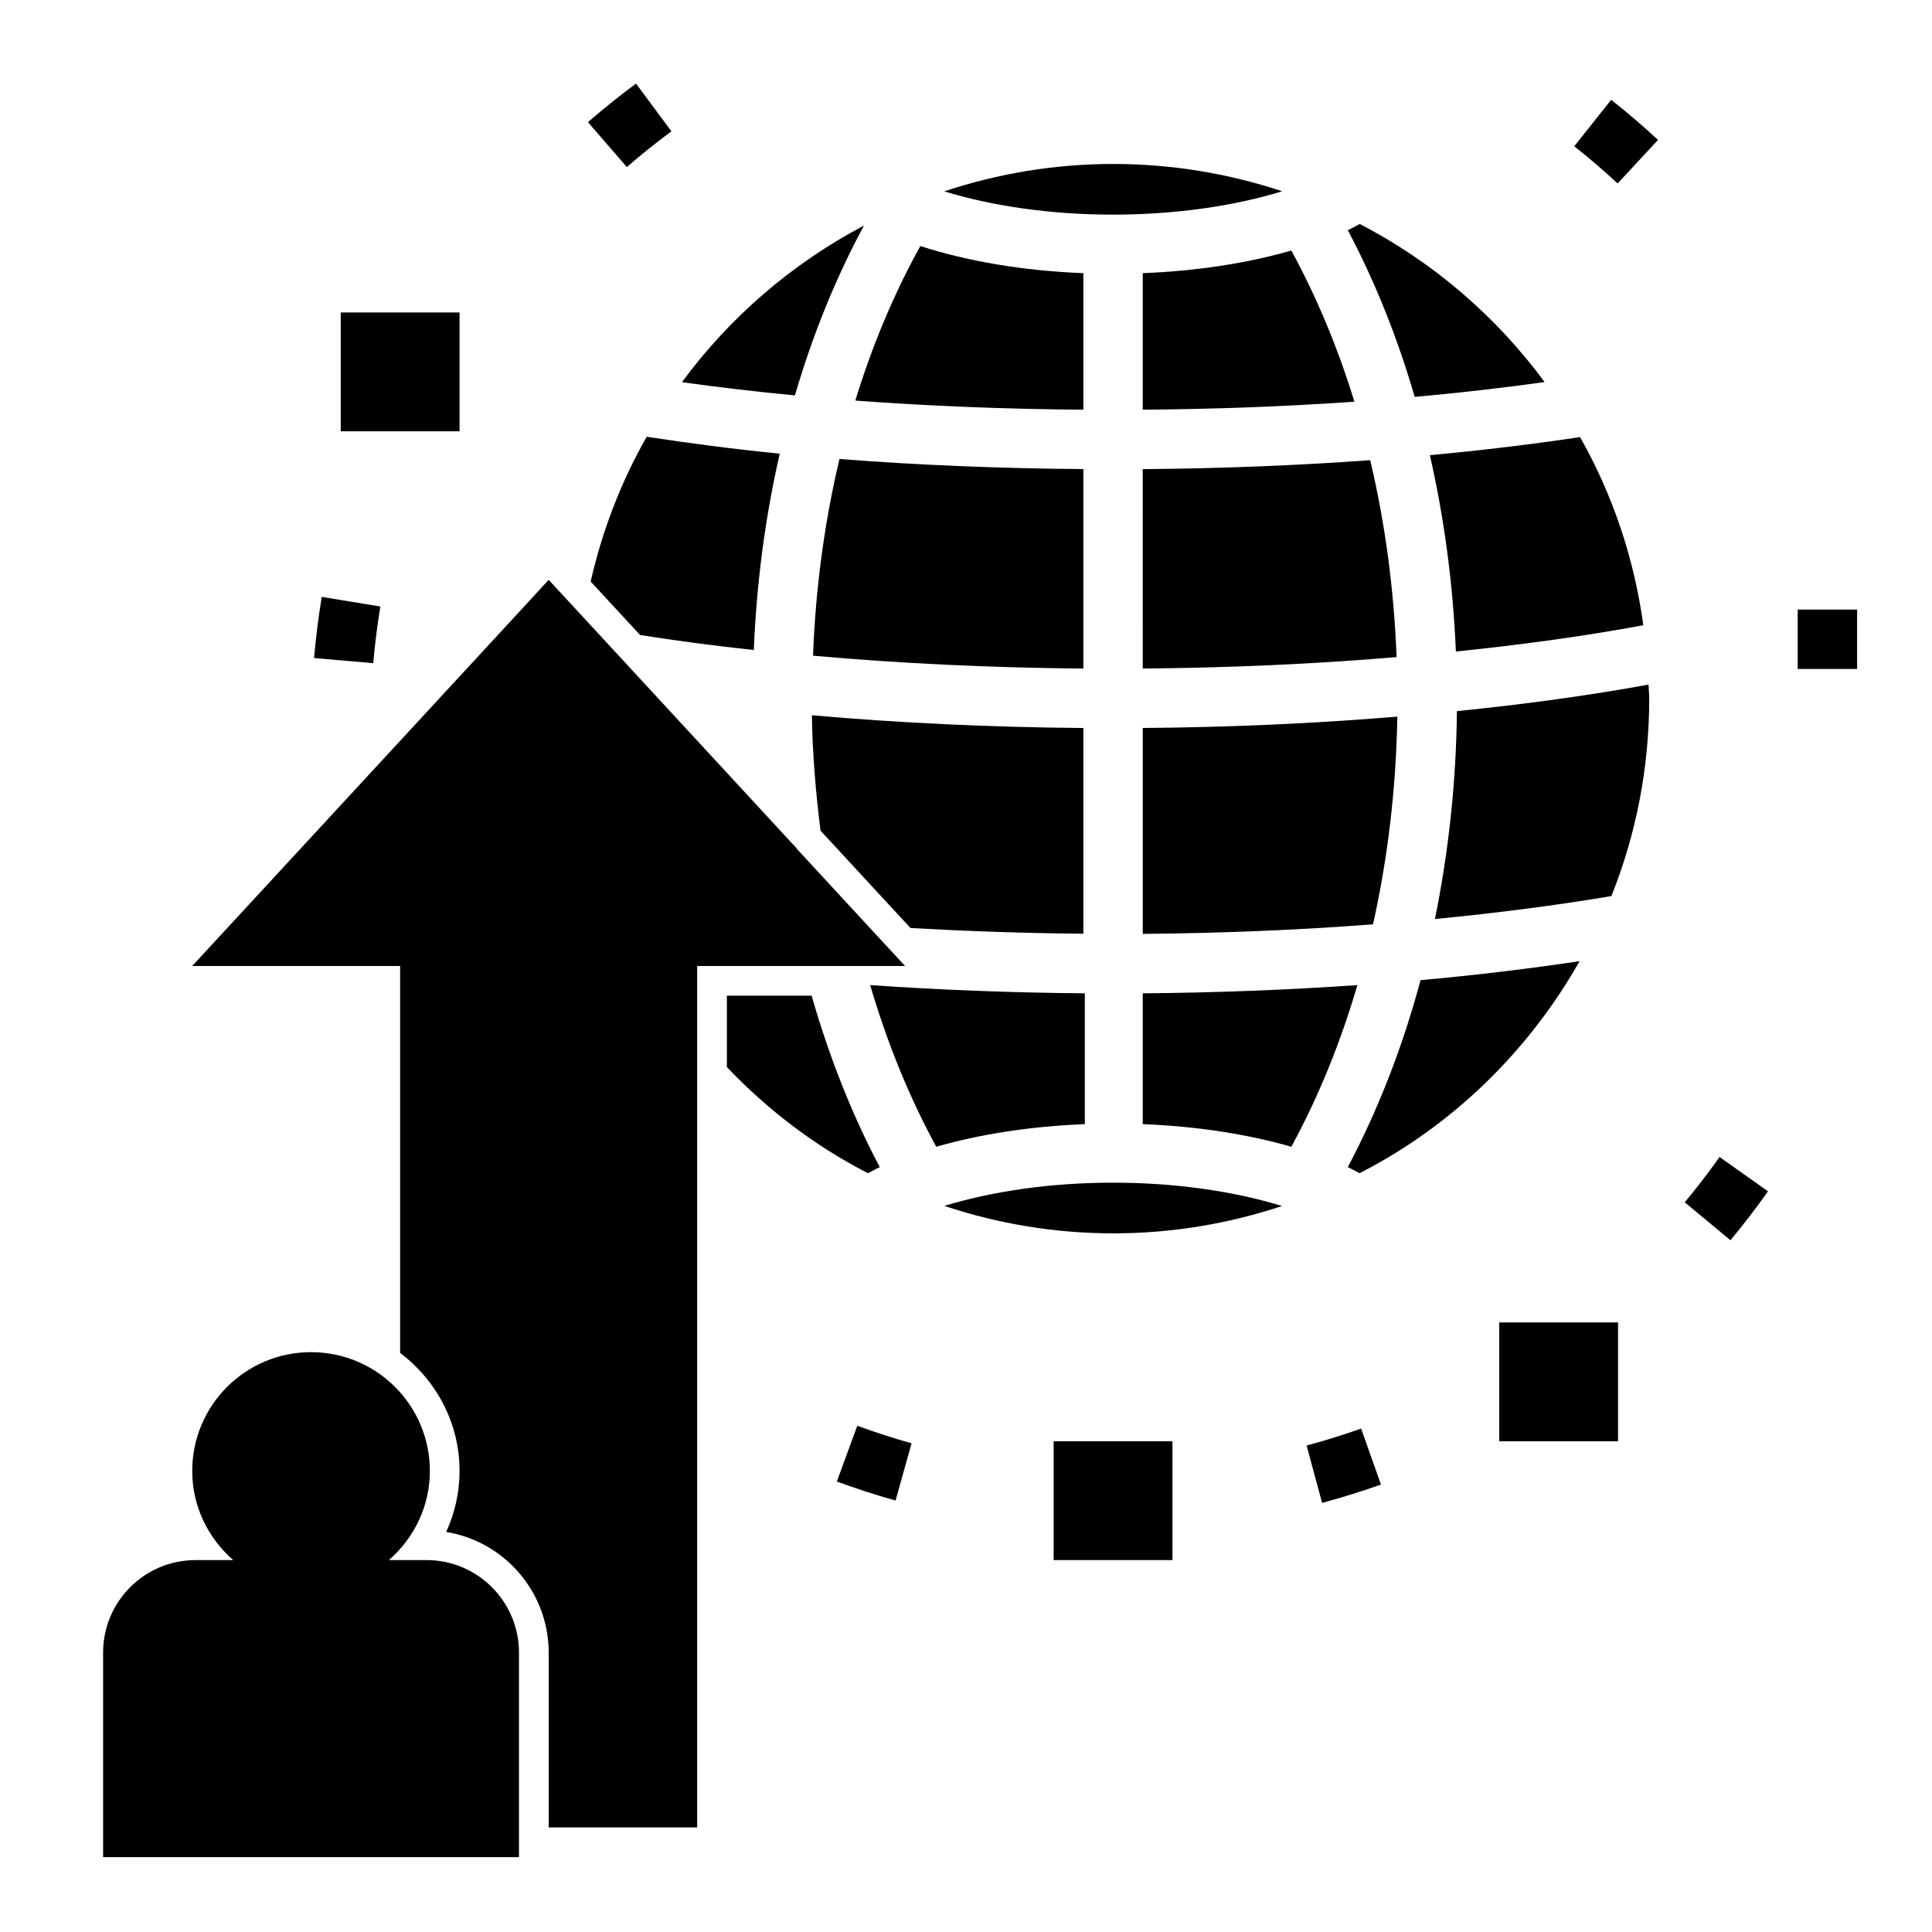
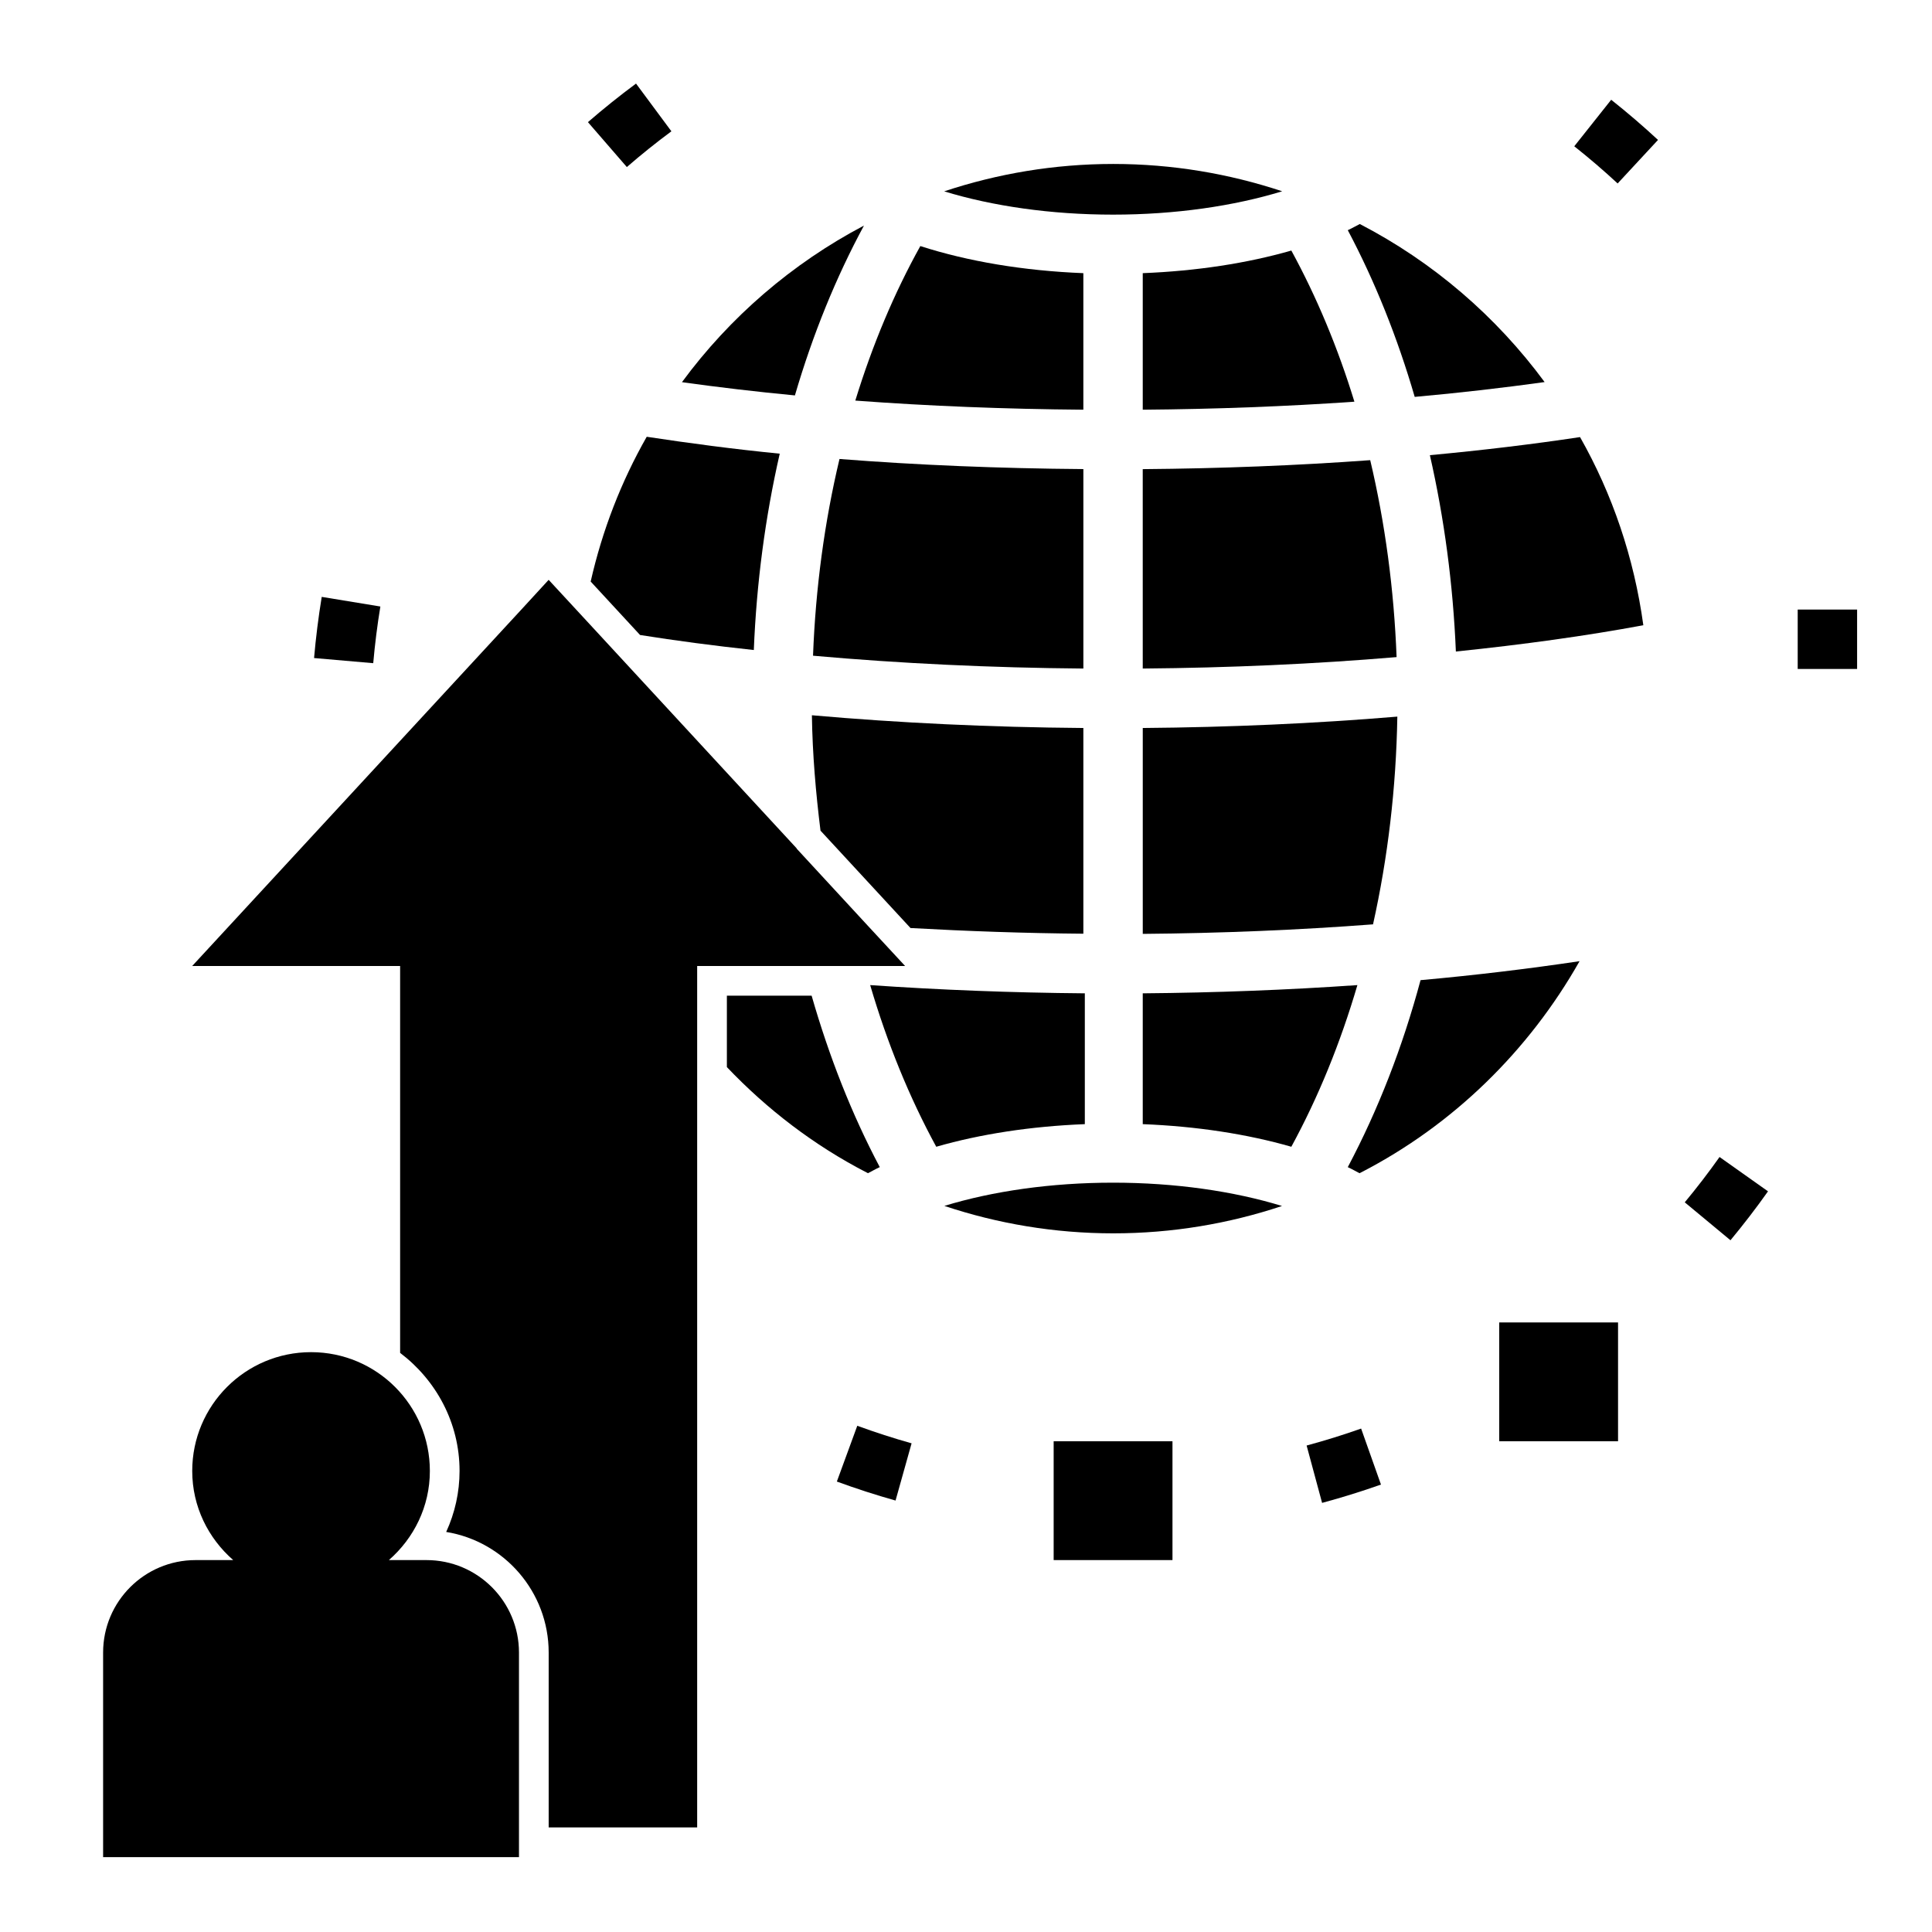
<svg xmlns="http://www.w3.org/2000/svg" fill="#000000" width="800px" height="800px" version="1.1" viewBox="144 144 512 512">
  <g>
    <path d="m438.97 200.88c16.484 0 32.008-2.266 44.824-6.188-14.082-4.668-29.113-7.242-44.762-7.242-15.664 0-30.723 2.582-44.816 7.258 12.801 3.914 28.301 6.172 44.754 6.172z" />
    <path d="m446.84 441.91c14.266 0.566 27.656 2.621 39.375 5.992 7.141-13.105 13.004-27.504 17.508-42.84-18.453 1.281-37.543 2.016-56.883 2.18z" />
    <path d="m446.84 321.17c22.875-0.188 45.555-1.195 67.273-3.031-0.691-17.949-3.039-35.504-6.992-52.191-19.375 1.418-39.59 2.211-60.285 2.379z" />
    <path d="m514.31 333.91c-21.766 1.82-44.375 2.824-67.465 3.016v54.562c20.828-0.172 41.336-1.031 61.023-2.527 3.922-17.621 6.125-36.137 6.441-55.051z" />
    <path d="m501.18 205c7.211 13.609 13.152 28.449 17.734 44.18 11.895-1.062 23.371-2.394 34.426-3.93-12.855-17.445-29.59-31.836-48.98-41.887-1.074 0.535-2.051 1.133-3.18 1.637z" />
-     <path d="m524.27 387.55c16.453-1.59 32.164-3.621 46.742-6.078 0.055-0.133 0.125-0.262 0.18-0.395 6.387-16.082 9.867-33.582 9.867-51.934 0-1.25-0.141-2.465-0.18-3.715-15.523 2.832-32.527 5.188-50.781 7.031-0.207 18.836-2.207 37.344-5.828 55.09z" />
    <path d="m529.82 316.66c17.902-1.844 34.566-4.156 49.68-6.965-2.457-17.902-8.195-34.746-16.773-49.863-12.668 1.914-25.977 3.504-39.793 4.793 3.809 16.723 6.137 34.191 6.887 52.035z" />
    <path d="m446.84 216.39v36.188c19.238-0.156 38.023-0.867 56.09-2.125-4.383-14.312-9.996-27.734-16.711-40.055-11.73 3.371-25.121 5.426-39.379 5.992z" />
    <path d="m438.97 457.42c-16.438 0-31.914 2.25-44.707 6.156 14.07 4.691 29.121 7.273 44.77 7.273 15.633 0 30.652-2.566 44.715-7.25-12.809-3.922-28.316-6.18-44.777-6.18z" />
    <path d="m431.1 216.39c-15.848-0.629-30.598-3.117-43.203-7.18-6.918 12.438-12.684 26.152-17.23 40.949 19.375 1.449 39.652 2.25 60.434 2.418z" />
    <path d="m520.46 403.75c-4.762 17.734-11.25 34.395-19.285 49.555 1.109 0.496 2.055 1.078 3.117 1.605 0.141-0.07 0.285-0.133 0.426-0.211 24.371-12.586 44.406-32.18 57.883-55.977-13.371 1.996-27.445 3.703-42.141 5.027z" />
    <path d="m431.49 441.91c-14.266 0.566-27.656 2.621-39.375 5.992-7.141-13.105-13.004-27.504-17.508-42.84 18.453 1.281 37.543 2.016 56.883 2.18z" />
    <path d="m359.46 317.77c23.113 2.062 47.305 3.203 71.645 3.402v-52.859c-22.238-0.172-43.957-1.055-64.629-2.676-3.977 16.695-6.332 34.164-7.016 52.133z" />
    <path d="m354.66 248.79c4.746-16.215 10.887-31.285 18.301-45.012-19.074 10.043-35.559 24.277-48.238 41.5 9.652 1.348 19.625 2.527 29.938 3.512z" />
    <path d="m423.23 525.95h31.488v31.488h-31.488z" />
    <path d="m541.31 494.46h31.488v31.488h-31.488z" />
-     <path d="m234.3 226.81h31.488v31.488h-31.488z" />
    <path d="m494.37 542.28-4.102-15.199c4.871-1.316 9.73-2.824 14.445-4.496l5.258 14.84c-5.09 1.801-10.344 3.438-15.602 4.856z" />
    <path d="m381.33 541.66c-5.211-1.465-10.445-3.156-15.555-5.031l5.414-14.785c4.731 1.73 9.574 3.297 14.391 4.652z" />
    <path d="m602.59 472.68-12.113-10.051c3.211-3.863 6.312-7.902 9.219-12.012l12.844 9.098c-3.141 4.441-6.496 8.801-9.949 12.965z" />
    <path d="m242.91 319.75-15.68-1.363c0.473-5.391 1.148-10.84 2.031-16.207l15.539 2.551c-0.82 4.977-1.453 10.031-1.891 15.02z" />
    <path d="m572.69 192.62c-3.668-3.41-7.543-6.723-11.492-9.855l9.785-12.328c4.266 3.387 8.445 6.965 12.406 10.645z" />
    <path d="m310.12 188.27-10.312-11.902c4.102-3.551 8.383-6.992 12.746-10.219l9.375 12.648c-4.039 2.992-8.016 6.18-11.809 9.473z" />
    <path d="m257.02 557.44h-9.965c6.606-5.769 10.863-14.152 10.863-23.617 0-17.391-14.098-31.488-31.488-31.488-17.391 0-31.488 14.098-31.488 31.488 0 9.461 4.258 17.848 10.863 23.617h-9.977c-13.531 0-24.504 10.973-24.504 24.504v54.219h110.21v-54.215c0-13.531-10.973-24.508-24.512-24.508z" />
    <path d="m374.02 389.37-18.895-20.469v-0.078l-54.082-58.566-11.645-12.594-7.086 7.715-87.379 94.621h55.105v102.53c9.5 7.195 15.75 18.484 15.75 31.293 0 5.621-1.234 11.133-3.543 16.16 15.383 2.504 27.16 15.887 27.16 31.961v46.344h39.352v-228.29h55.105z" />
    <path d="m250.04 533.87 0.008-0.047-0.008-0.055z" />
    <path d="m620.41 305.54h15.742v15.742h-15.742z" />
    <path d="m313.62 312.28c9.477 1.504 19.555 2.844 30.148 3.984 0.723-17.773 3.023-35.234 6.871-52.035-12.266-1.211-23.922-2.762-35.25-4.481-6.754 11.848-11.762 24.734-14.855 38.367l6.391 6.918z" />
    <path d="m359.16 333.55c0.156 10.414 1.039 20.586 2.281 30.574 0.016 0.016 0.031 0.031 0.047 0.055l23.805 25.758c15.09 0.836 30.395 1.379 45.809 1.504v-54.516c-24.633-0.195-48.738-1.328-71.941-3.375z" />
    <path d="m336.63 407.87v18.918c10.668 11.211 23.082 20.727 36.977 27.906 0.141 0.07 0.285 0.133 0.426 0.211 1.055-0.527 2.008-1.109 3.117-1.605-7.398-13.965-13.414-29.254-18.059-45.43z" />
  </g>
</svg>